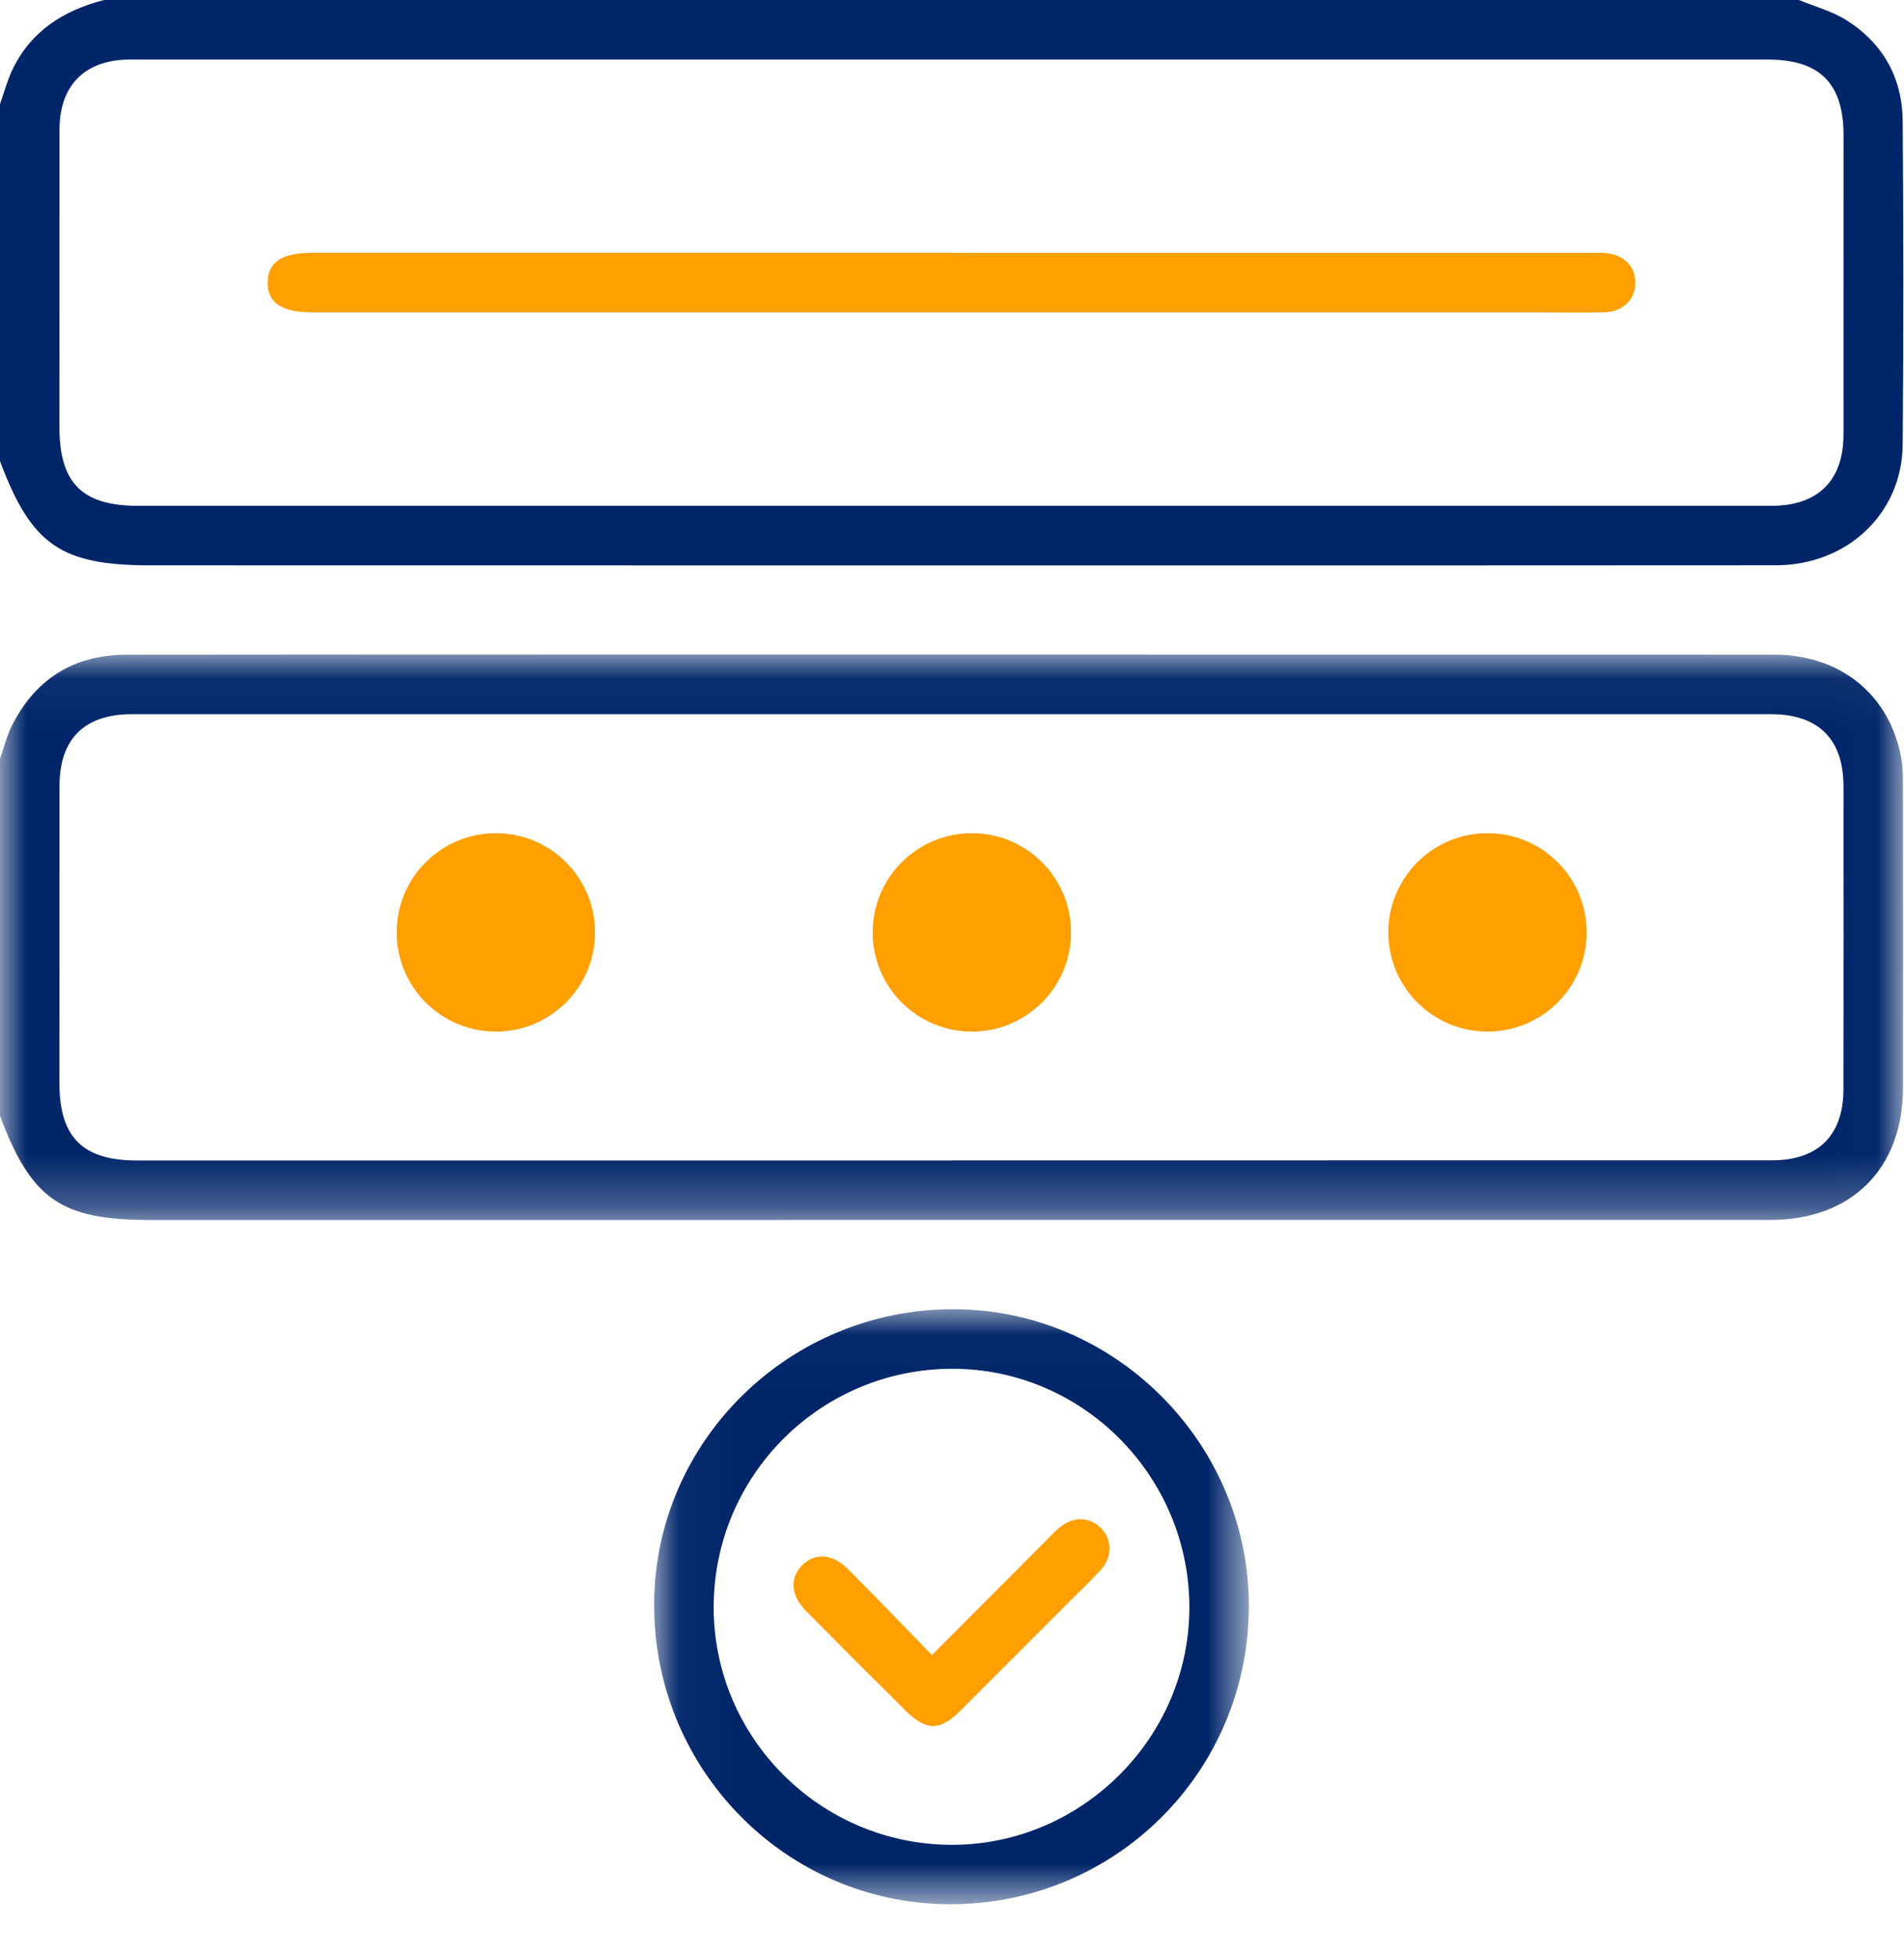
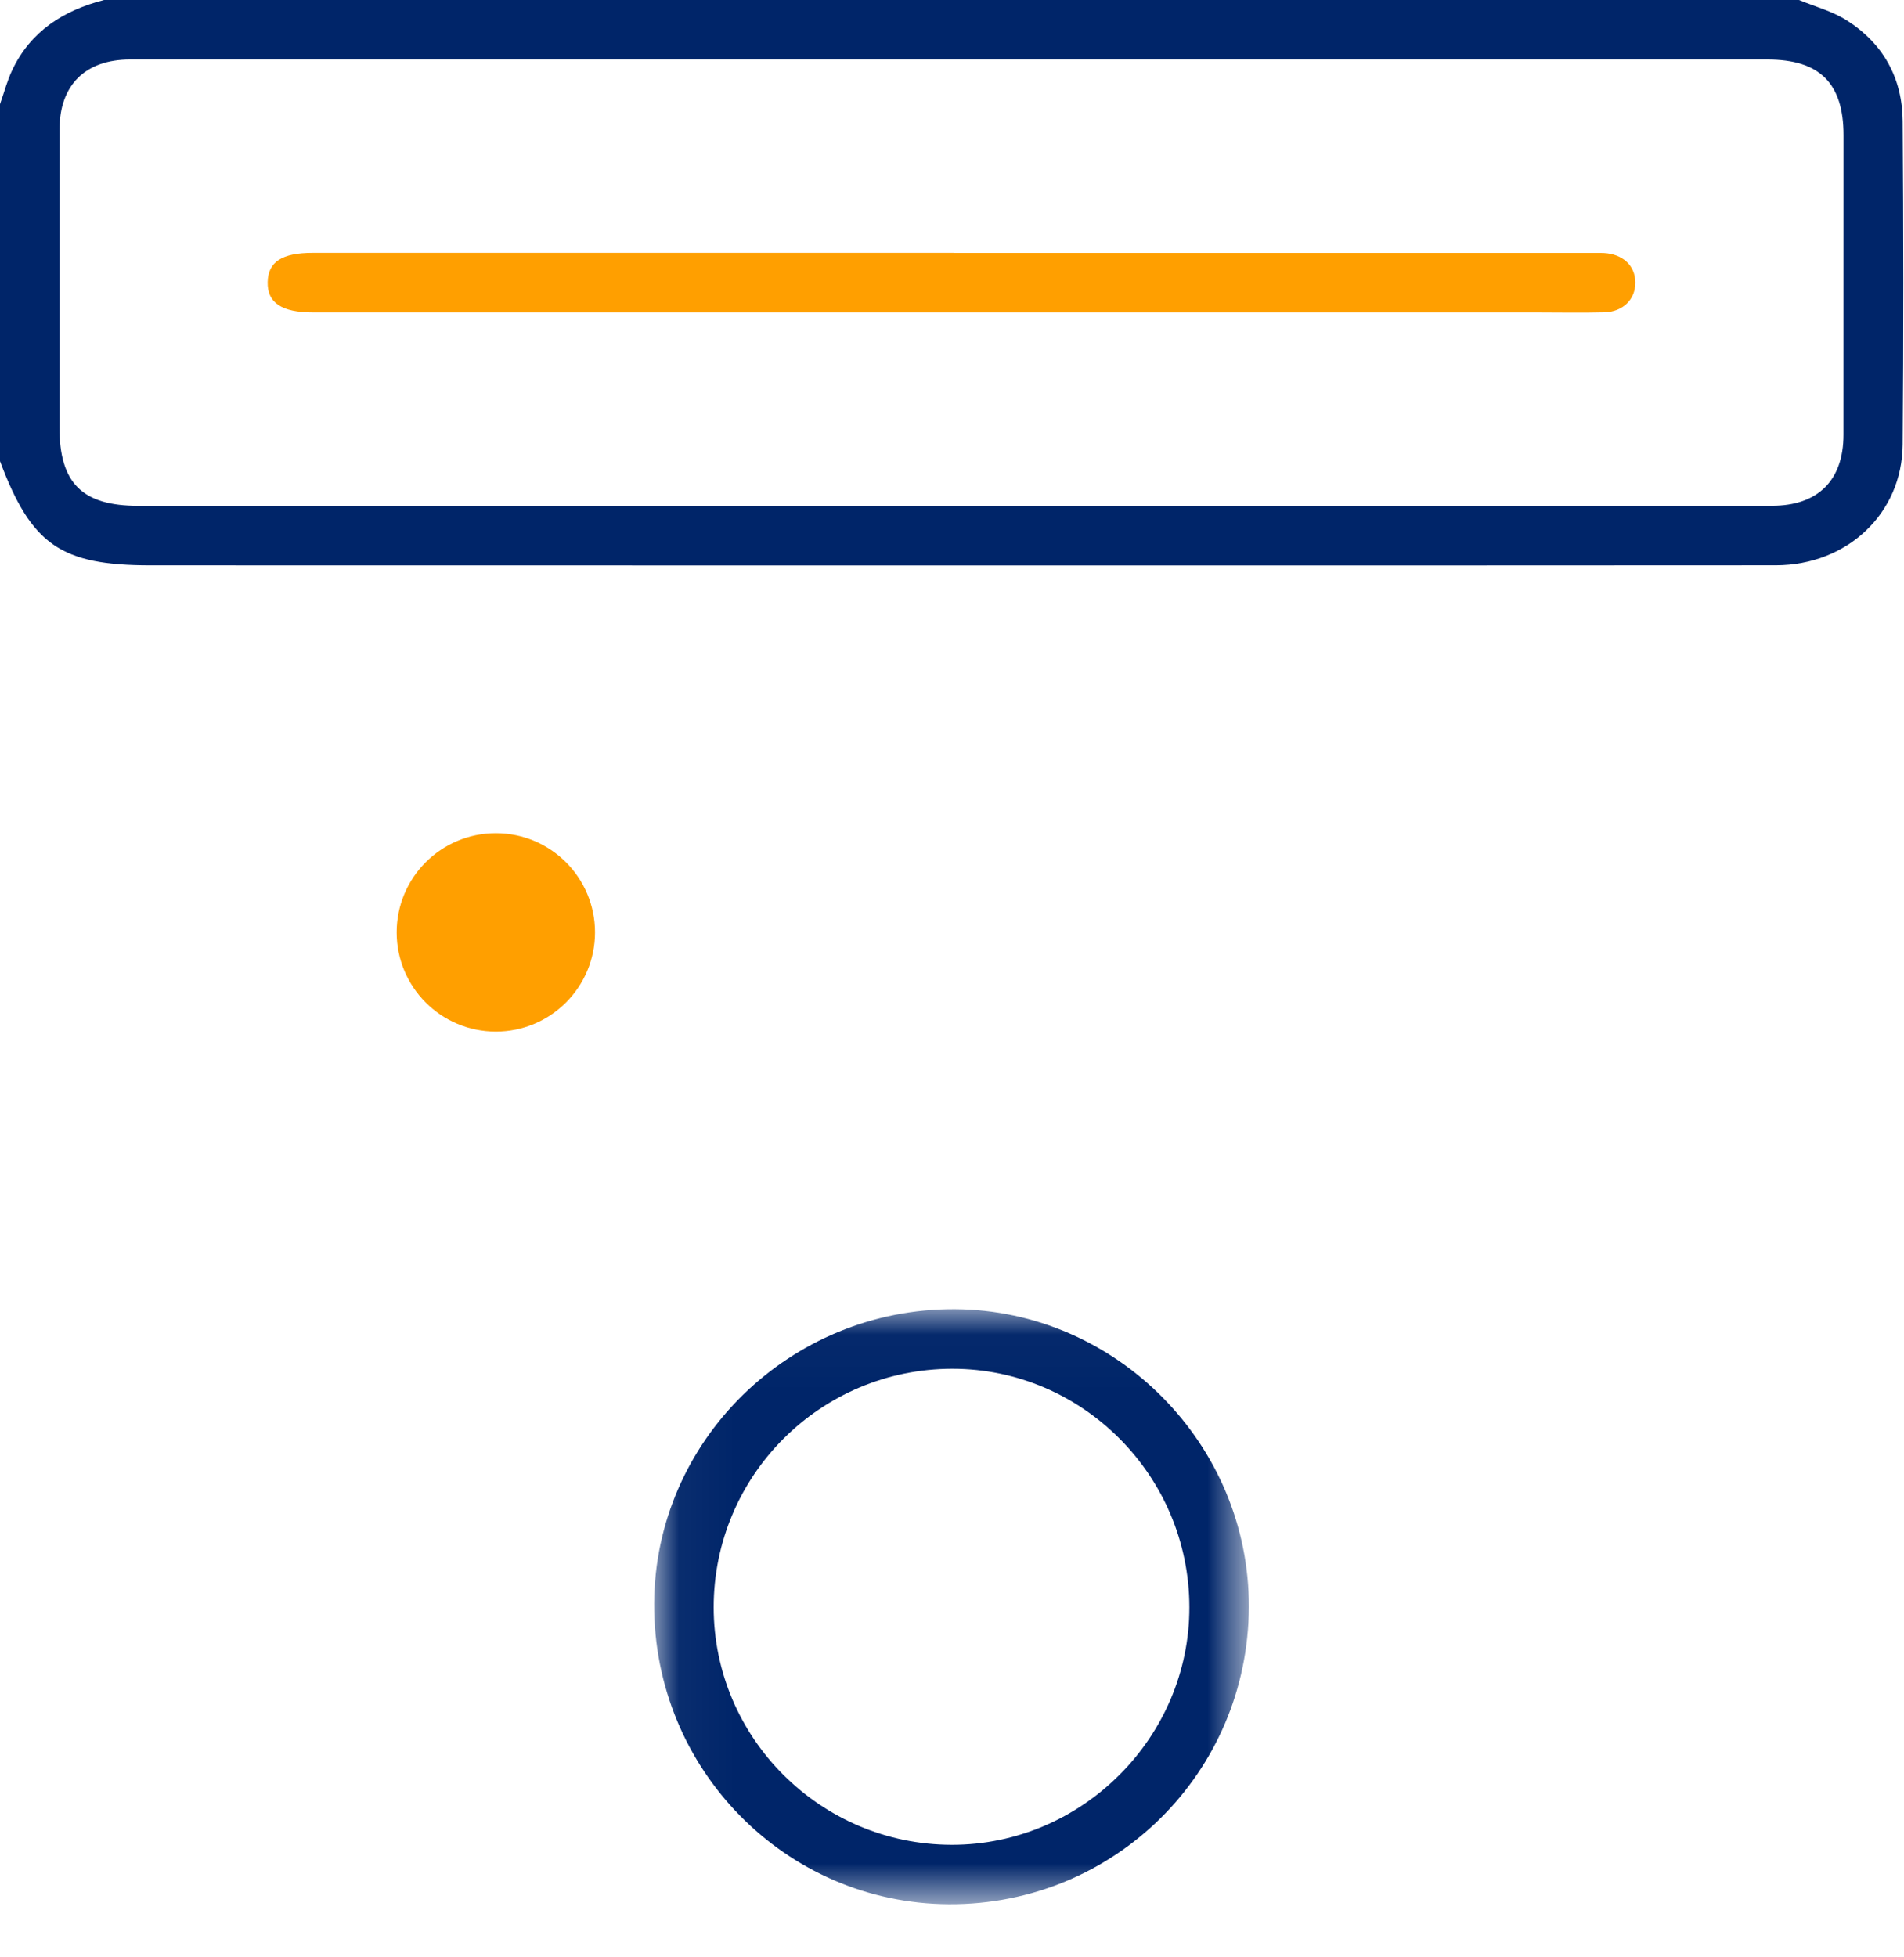
<svg xmlns="http://www.w3.org/2000/svg" xmlns:xlink="http://www.w3.org/1999/xlink" width="36px" height="37px" viewBox="0 0 36 37" version="1.1">
  <title>2B162ACA-016D-4099-AFED-8F5B88607290</title>
  <defs>
-     <polygon id="path-1" points="0 0.048 35.982 0.048 35.982 10.737 0 10.737" />
    <polygon id="path-3" points="0.039 0.024 11.284 0.024 11.284 11.272 0.039 11.272" />
  </defs>
  <g id="Page-1" stroke="none" stroke-width="1" fill="none" fill-rule="evenodd">
    <g id="12-api-vertical" transform="translate(-462, -3176)">
      <g id="Group-19" transform="translate(462, 3176)">
        <g id="Group-3" transform="translate(0, 12.325)">
          <mask id="mask-2" fill="white">
            <use xlink:href="#path-1" />
          </mask>
          <g id="Clip-2" />
-           <path d="M18.008,9.612 L18.008,9.61 C23.174,9.61 28.339,9.61 33.504,9.609 C34.378,9.609 34.854,9.137 34.855,8.267 C34.857,6.357 34.858,4.447 34.856,2.537 C34.856,1.648 34.379,1.175 33.485,1.175 C23.155,1.174 12.824,1.174 2.494,1.175 C1.596,1.175 1.125,1.643 1.125,2.536 C1.124,4.411 1.124,6.286 1.124,8.161 C1.125,9.172 1.566,9.612 2.583,9.612 C7.725,9.612 12.867,9.612 18.008,9.612 L18.008,9.612 Z M-2.81800391e-05,2.018 C0.078,1.8 0.132,1.569 0.238,1.366 C0.687,0.496 1.412,0.053 2.391,0.051 C5.364,0.047 8.338,0.048 11.312,0.048 C18.723,0.048 26.134,0.048 33.545,0.05 C34.807,0.051 35.742,0.819 35.95,2.022 C35.98,2.193 35.98,2.371 35.98,2.546 C35.982,4.444 35.983,6.342 35.981,8.239 C35.98,9.766 35.007,10.736 33.475,10.736 C23.266,10.737 13.056,10.737 2.847,10.737 C1.152,10.737 0.594,10.351 -2.81800391e-05,8.768 L-2.81800391e-05,2.018 Z" id="Fill-1" fill="#002569" mask="url(#mask-2)" />
        </g>
        <path d="M17.991,1.125 C12.814,1.125 7.637,1.125 2.46,1.125 C1.612,1.125 1.125,1.609 1.125,2.45 C1.124,4.325 1.124,6.2 1.124,8.075 C1.124,9.134 1.554,9.562 2.617,9.562 C12.913,9.562 23.208,9.561 33.503,9.561 C34.372,9.561 34.856,9.081 34.856,8.218 C34.857,6.331 34.857,4.445 34.857,2.558 C34.857,1.573 34.407,1.125 33.416,1.125 C28.274,1.125 23.132,1.125 17.991,1.125 L17.991,1.125 Z M34.014,2.81800391e-05 C34.314,0.124 34.639,0.21 34.911,0.381 C35.603,0.817 35.969,1.473 35.975,2.289 C35.99,4.327 35.992,6.365 35.975,8.403 C35.965,9.707 34.926,10.684 33.578,10.686 C28.602,10.69 23.627,10.689 18.651,10.689 C13.383,10.689 8.115,10.688 2.847,10.687 C1.152,10.687 0.594,10.301 1.40900196e-05,8.718 L1.40900196e-05,1.969 C0.077,1.752 0.135,1.527 0.233,1.321 C0.584,0.586 1.203,0.196 1.968,2.81800391e-05 L34.014,2.81800391e-05 Z" id="Fill-4" fill="#002569" />
        <g id="Group-8" transform="translate(12.329, 24.724)">
          <mask id="mask-4" fill="white">
            <use xlink:href="#path-3" />
          </mask>
          <g id="Clip-7" />
          <path d="M5.678,1.15 C3.183,1.151 1.164,3.169 1.165,5.661 C1.166,8.13 3.186,10.145 5.664,10.149 C8.127,10.153 10.163,8.119 10.159,5.656 C10.156,3.175 8.141,1.15 5.678,1.15 M11.284,5.653 C11.273,8.781 8.745,11.287 5.614,11.272 C2.521,11.257 0.026,8.715 0.039,5.592 C0.052,2.507 2.608,0.006 5.728,0.024 C8.784,0.042 11.294,2.585 11.284,5.653" id="Fill-6" fill="#002569" mask="url(#mask-4)" />
        </g>
        <circle id="Oval" fill="#FF9F00" cx="9.375" cy="17.625" r="1.875" />
-         <circle id="Oval-Copy" fill="#FF9F00" cx="18.375" cy="17.625" r="1.875" />
-         <circle id="Oval-Copy-2" fill="#FF9F00" cx="28.125" cy="17.625" r="1.875" />
        <path d="M18.03,4.781 C22.08,4.781 26.131,4.781 30.182,4.781 C30.229,4.781 30.276,4.78 30.322,4.782 C30.683,4.801 30.918,5.019 30.92,5.339 C30.923,5.658 30.687,5.895 30.331,5.904 C29.91,5.915 29.488,5.906 29.067,5.906 C21.352,5.906 13.637,5.906 5.922,5.906 C5.325,5.906 5.051,5.723 5.061,5.33 C5.07,4.949 5.332,4.779 5.913,4.779 C9.952,4.779 13.991,4.779 18.03,4.779 L18.03,4.781 Z" id="Fill-15" fill="#FF9F00" />
-         <path d="M17.621,31.286 C18.369,30.535 19.07,29.833 19.77,29.131 C19.853,29.048 19.932,28.961 20.02,28.885 C20.275,28.664 20.591,28.665 20.81,28.881 C21.027,29.094 21.039,29.425 20.816,29.671 C20.613,29.897 20.39,30.105 20.175,30.32 C19.505,30.99 18.837,31.662 18.166,32.33 C17.77,32.724 17.515,32.726 17.123,32.337 C16.491,31.712 15.863,31.083 15.238,30.451 C14.949,30.159 14.928,29.824 15.17,29.585 C15.411,29.347 15.744,29.37 16.036,29.664 C16.555,30.186 17.066,30.717 17.621,31.286" id="Fill-17" fill="#FF9F00" />
      </g>
    </g>
  </g>
</svg>